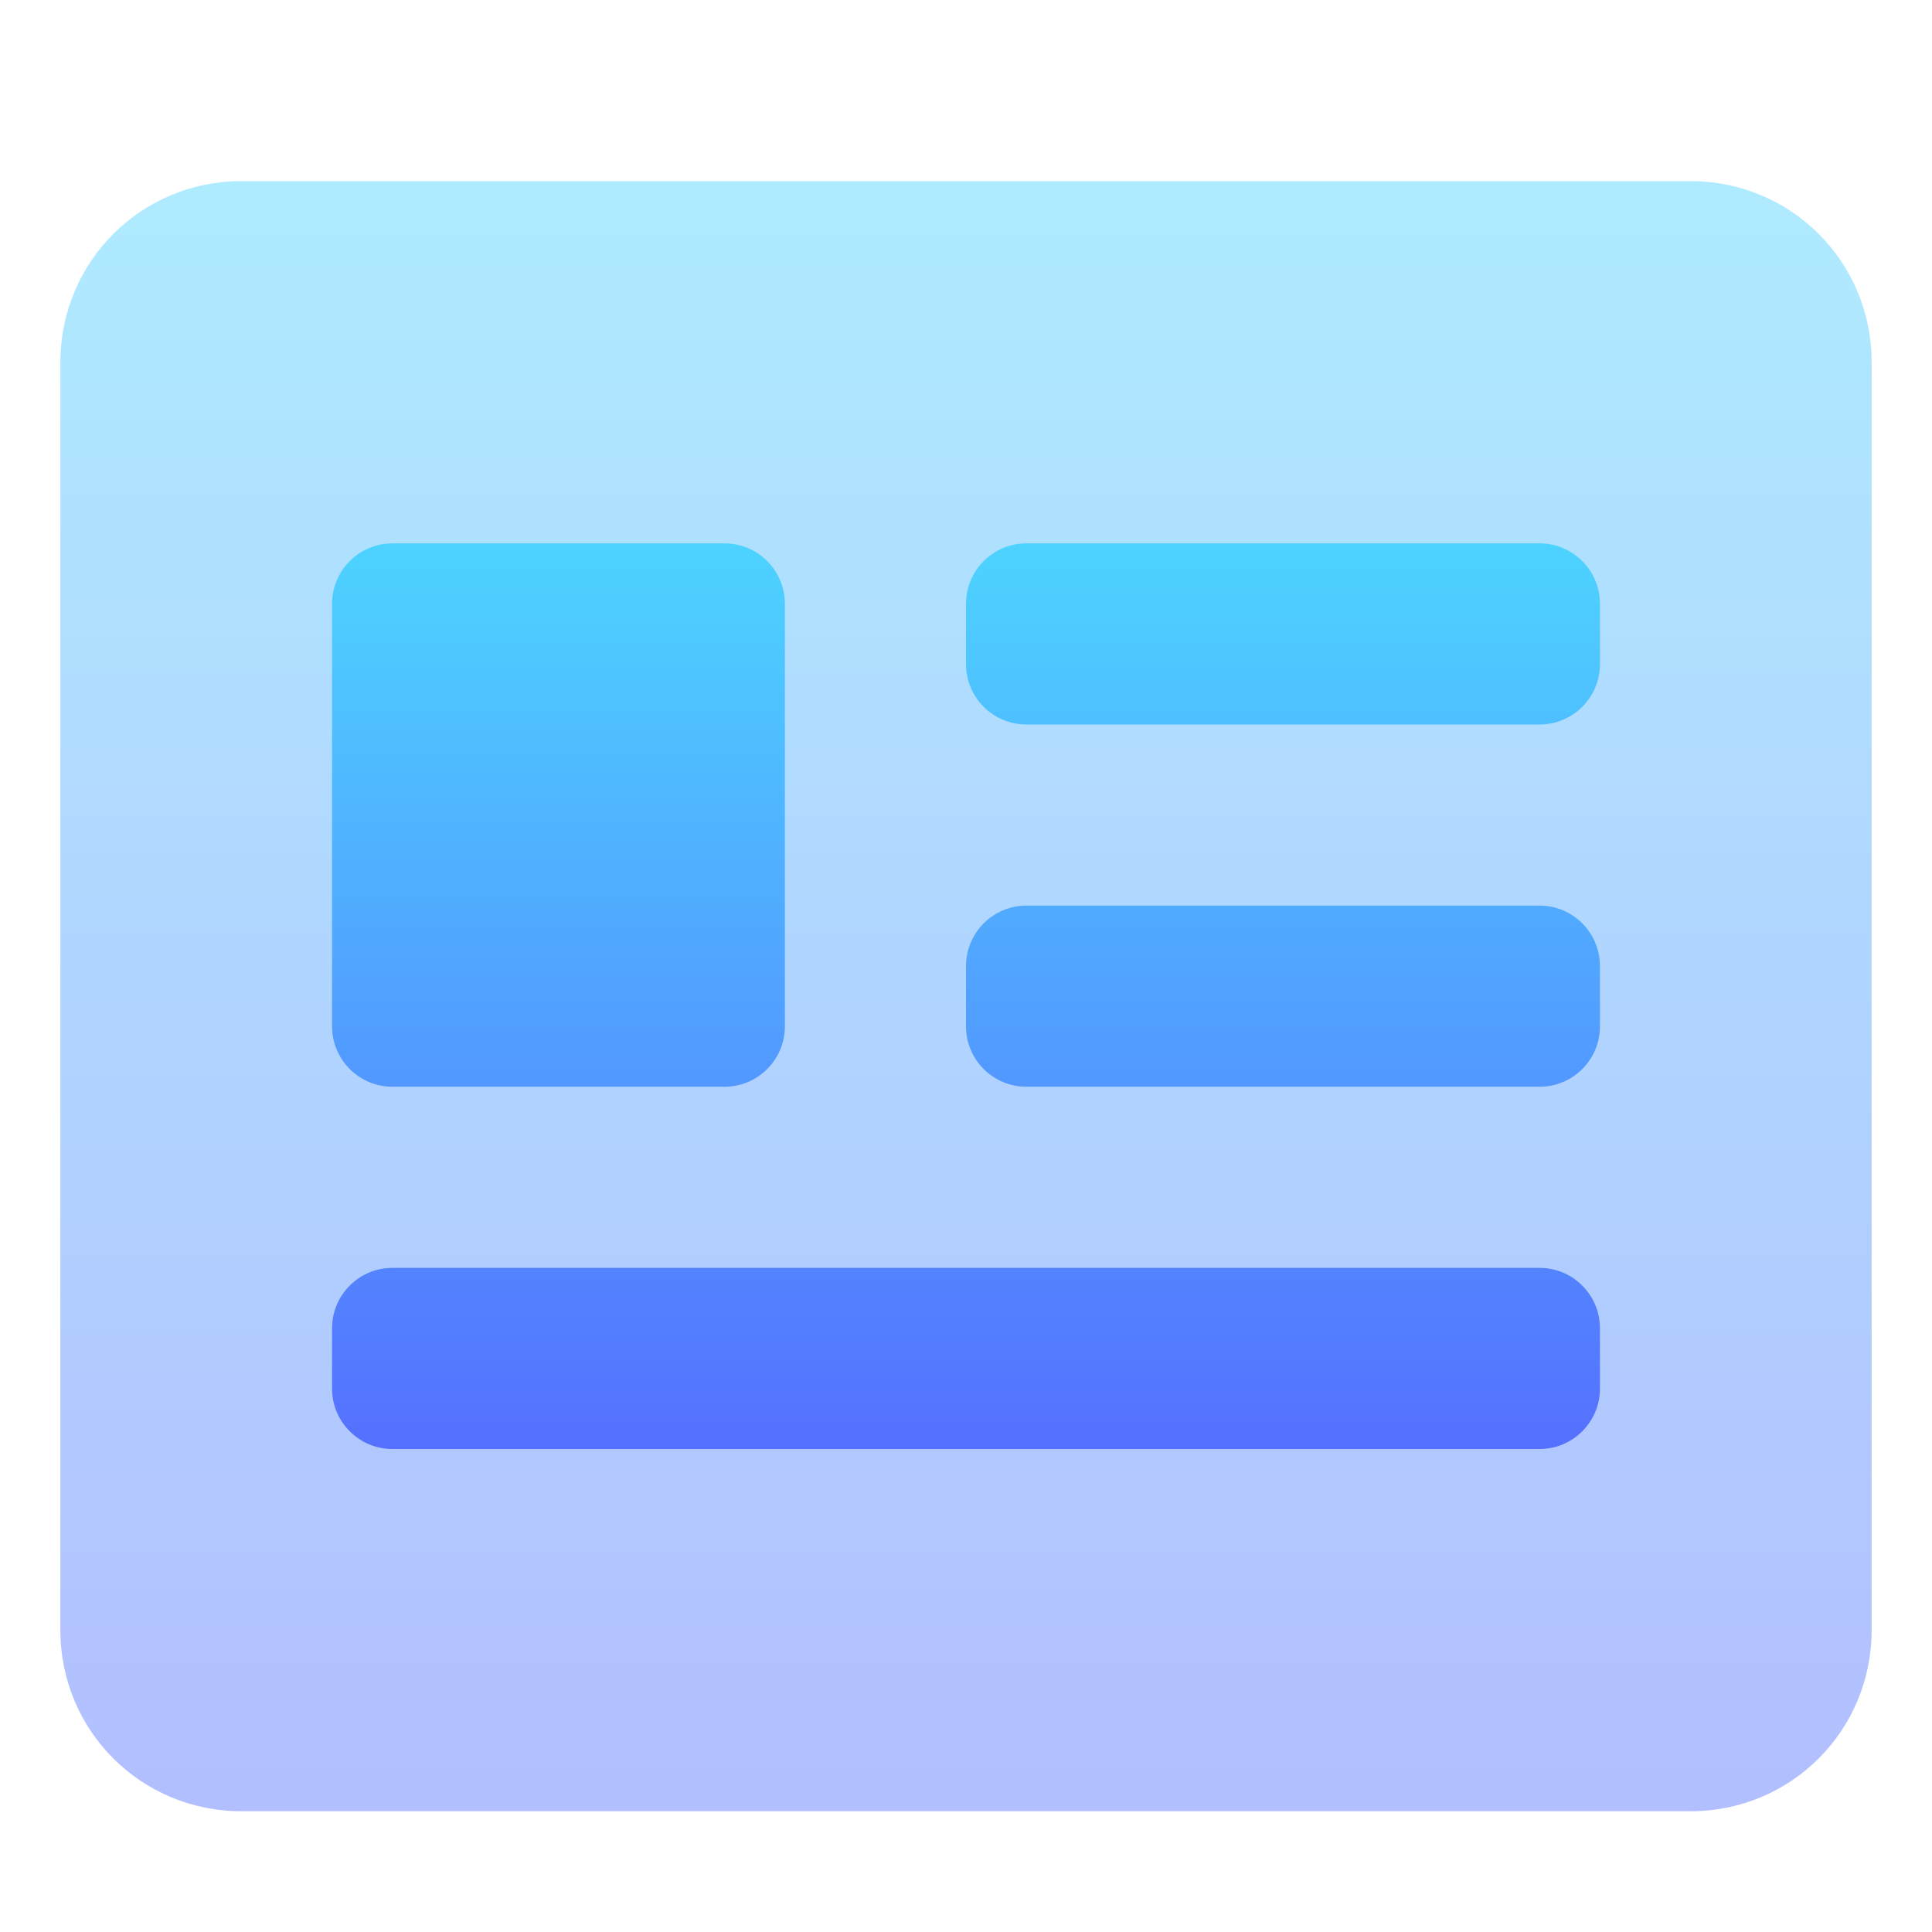
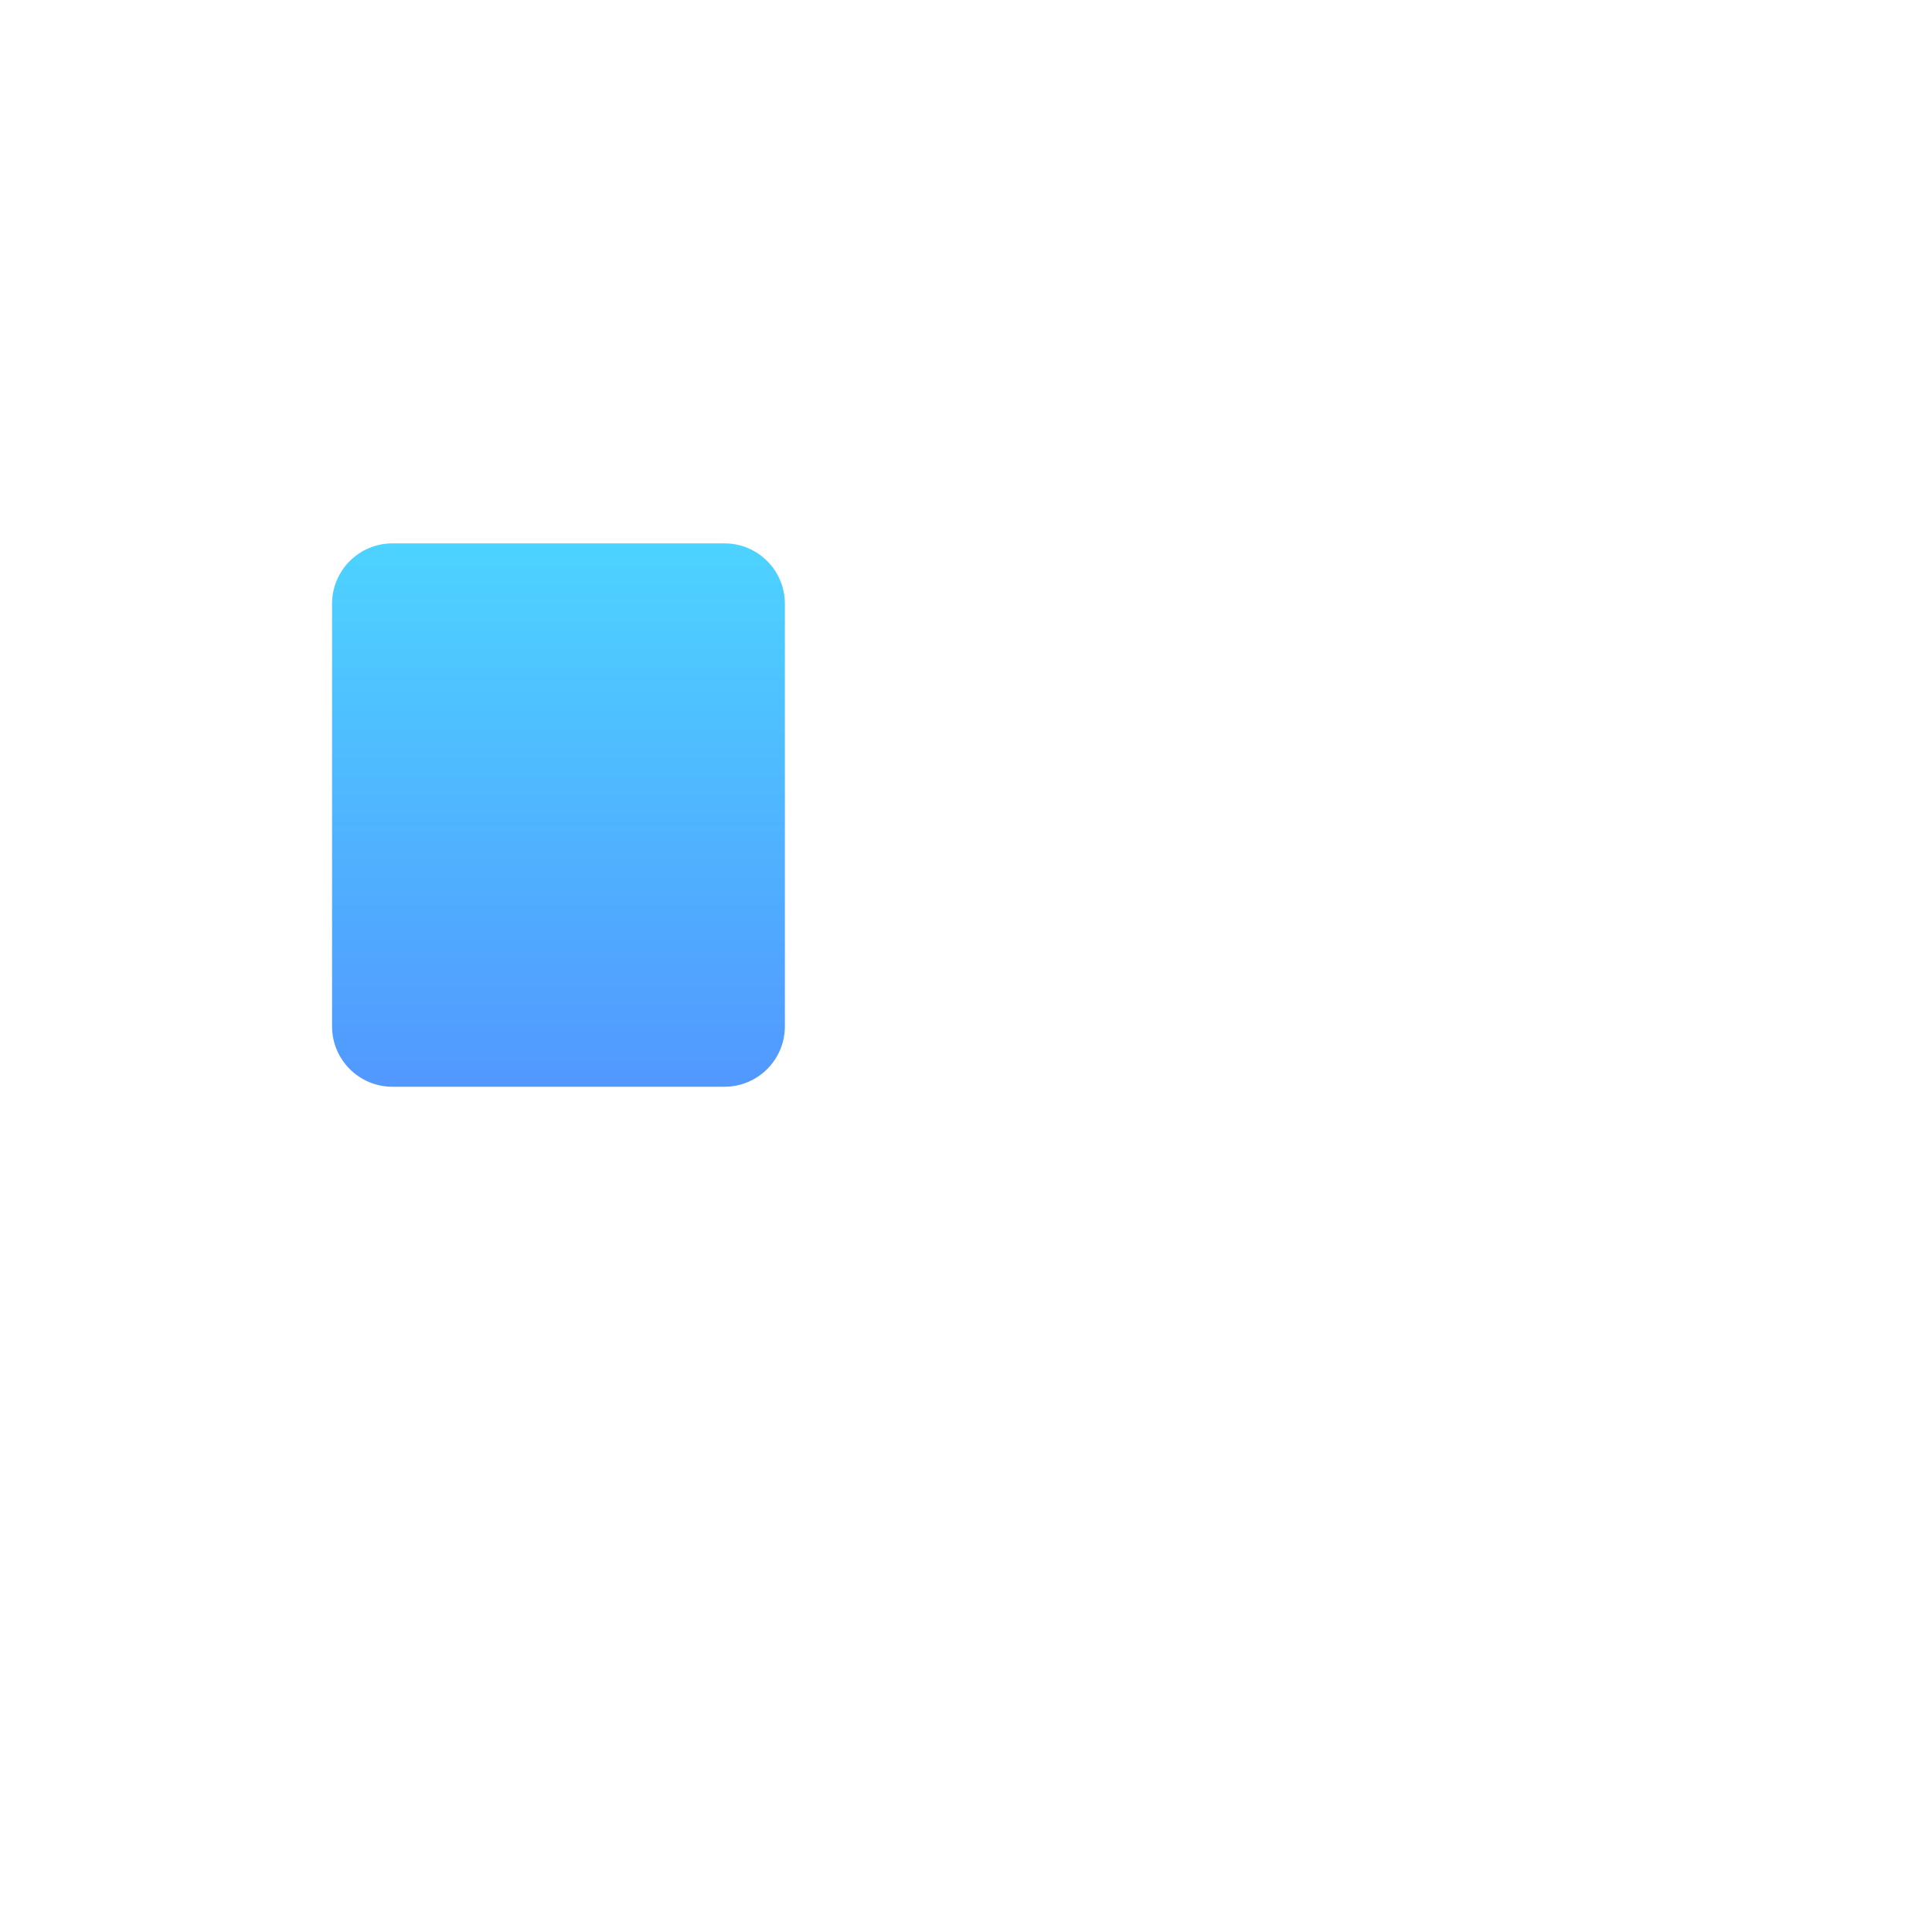
<svg xmlns="http://www.w3.org/2000/svg" width="32" height="32" viewBox="0 0 32 32" fill="none">
-   <path opacity="0.45" d="M28 3H4C2.335 3 1 4.335 1 6V27C1 28.665 2.335 30 4 30H28C29.665 30 31 28.665 31 27V6C31 4.335 29.665 3 28 3Z" fill="url(#paint0_linear_12_152)" />
  <path d="M12 9H6.5C5.948 9 5.5 9.448 5.5 10V17C5.5 17.552 5.948 18 6.5 18H12C12.552 18 13 17.552 13 17V10C13 9.448 12.552 9 12 9Z" fill="url(#paint1_linear_12_152)" />
-   <path d="M6.5 24H25.5C26.052 24 26.5 23.552 26.5 23V22C26.5 21.448 26.052 21 25.5 21H6.5C5.948 21 5.5 21.448 5.5 22V23C5.5 23.552 5.948 24 6.5 24Z" fill="url(#paint2_linear_12_152)" />
-   <path d="M17 18H25.5C26.052 18 26.5 17.552 26.5 17V16C26.5 15.448 26.052 15 25.5 15H17C16.448 15 16 15.448 16 16V17C16 17.552 16.448 18 17 18Z" fill="url(#paint3_linear_12_152)" />
-   <path d="M17 12H25.5C26.052 12 26.5 11.552 26.5 11V10C26.5 9.448 26.052 9 25.5 9H17C16.448 9 16 9.448 16 10V11C16 11.552 16.448 12 17 12Z" fill="url(#paint4_linear_12_152)" />
  <defs>
    <linearGradient id="paint0_linear_12_152" x1="16" y1="30" x2="16" y2="3" gradientUnits="userSpaceOnUse">
      <stop stop-color="#5570FF" />
      <stop offset="1" stop-color="#4DD3FF" />
    </linearGradient>
    <linearGradient id="paint1_linear_12_152" x1="16" y1="24" x2="16" y2="9" gradientUnits="userSpaceOnUse">
      <stop stop-color="#5570FF" />
      <stop offset="1" stop-color="#4DD3FF" />
    </linearGradient>
    <linearGradient id="paint2_linear_12_152" x1="16" y1="24" x2="16" y2="9" gradientUnits="userSpaceOnUse">
      <stop stop-color="#5570FF" />
      <stop offset="1" stop-color="#4DD3FF" />
    </linearGradient>
    <linearGradient id="paint3_linear_12_152" x1="16" y1="24" x2="16" y2="9" gradientUnits="userSpaceOnUse">
      <stop stop-color="#5570FF" />
      <stop offset="1" stop-color="#4DD3FF" />
    </linearGradient>
    <linearGradient id="paint4_linear_12_152" x1="16" y1="24" x2="16" y2="9" gradientUnits="userSpaceOnUse">
      <stop stop-color="#5570FF" />
      <stop offset="1" stop-color="#4DD3FF" />
    </linearGradient>
  </defs>
</svg>